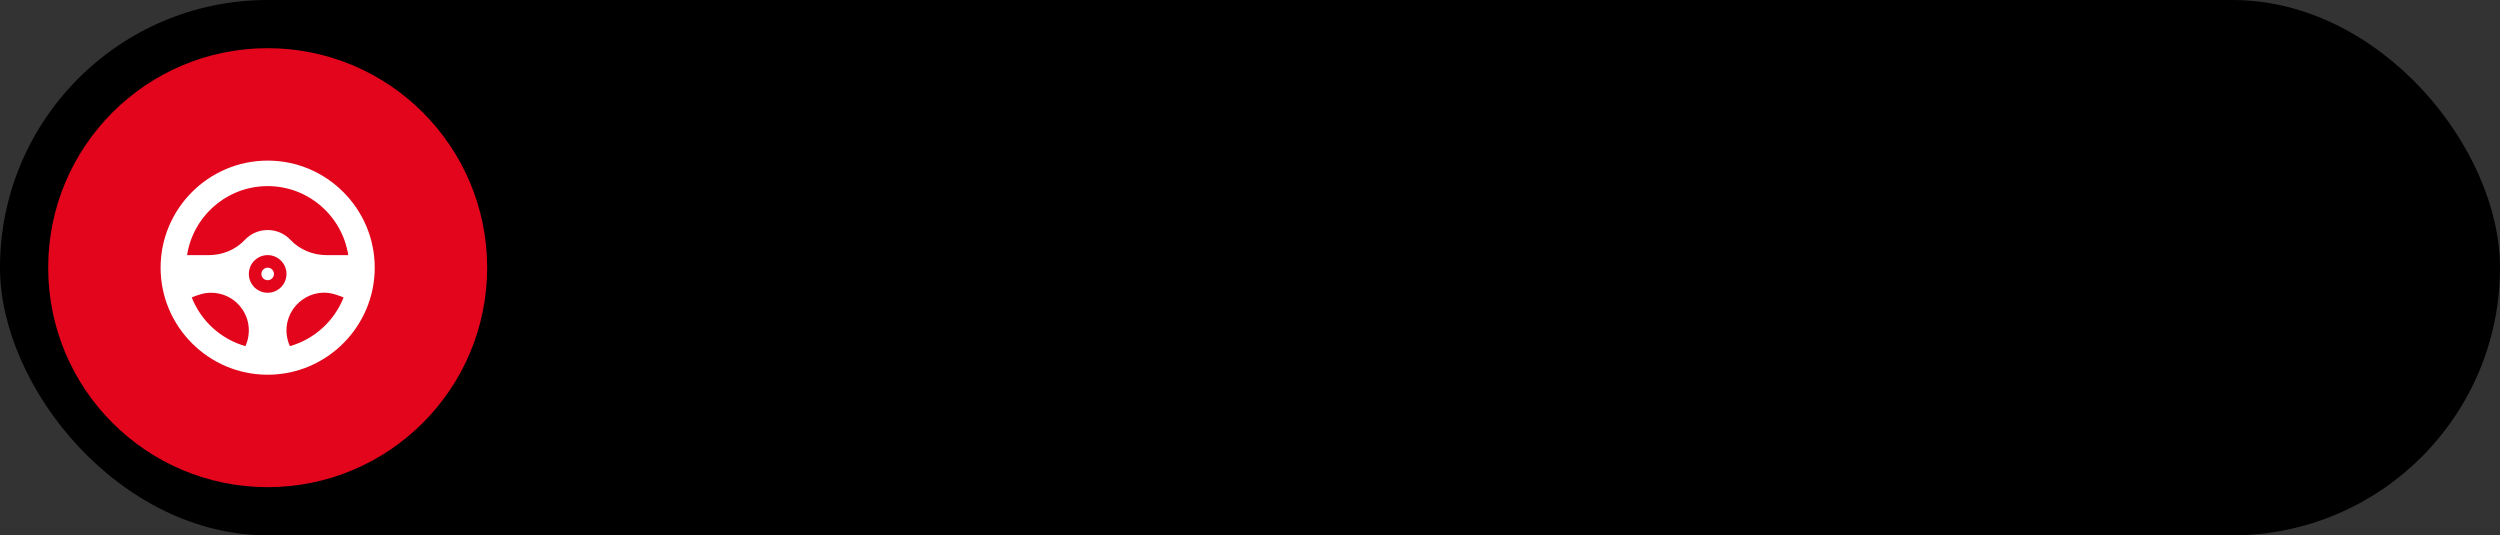
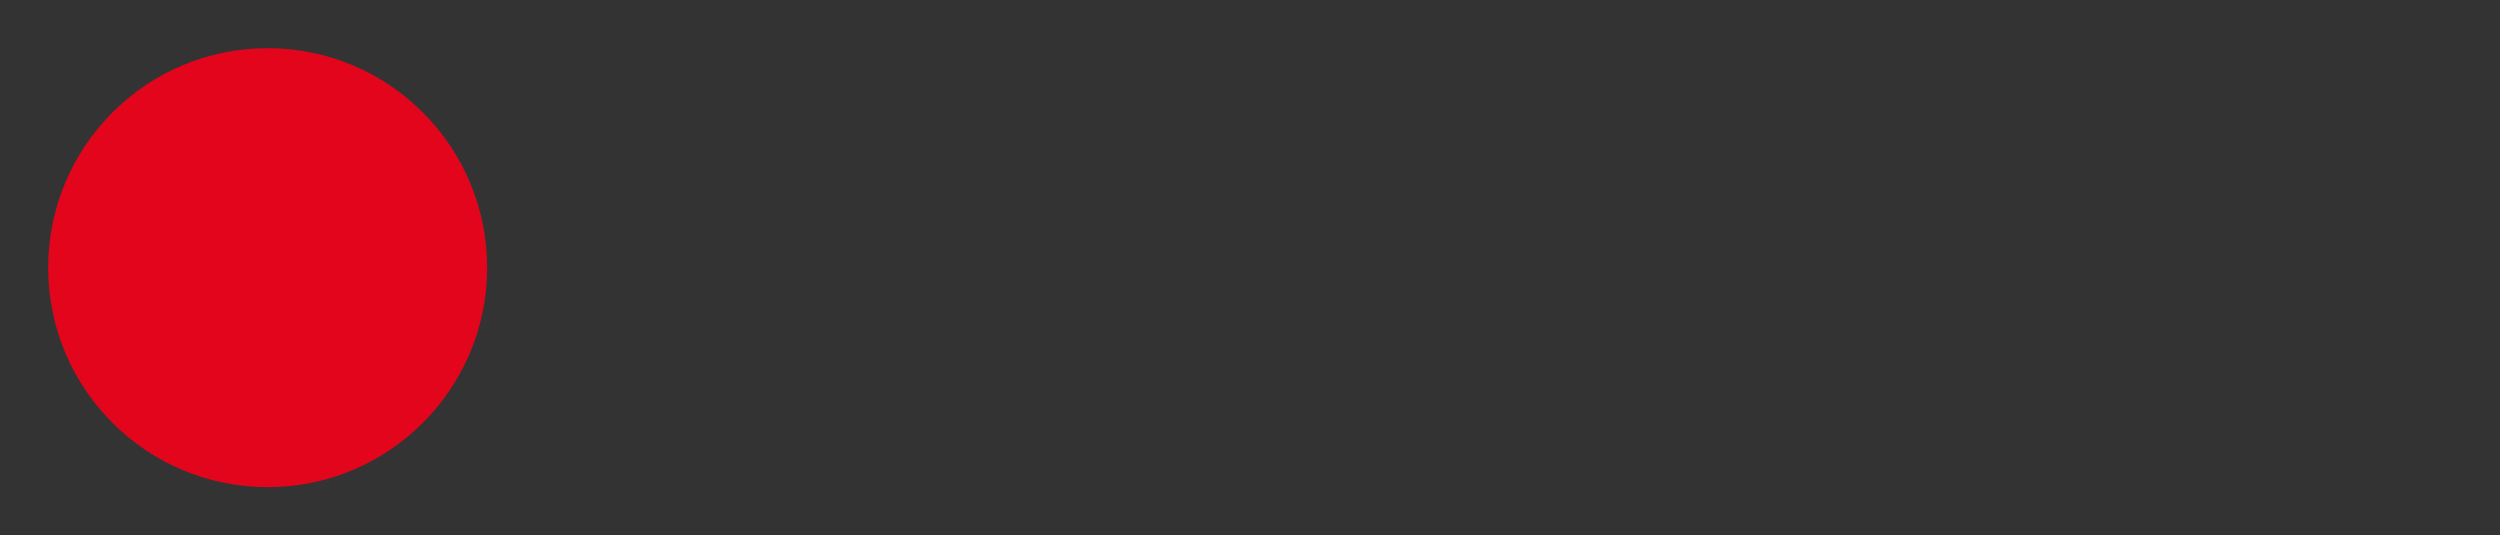
<svg xmlns="http://www.w3.org/2000/svg" xmlns:ns1="http://sodipodi.sourceforge.net/DTD/sodipodi-0.dtd" xmlns:ns2="http://www.inkscape.org/namespaces/inkscape" width="467" height="100" viewBox="0 0 467 100" fill="none" version="1.1" id="svg3" ns1:docname="photo.svg" ns2:version="1.4 (86a8ad7, 2024-10-11)">
  <rect x="0" y="0" width="467" height="100" fill="#333333" stroke="none" />
-   <rect width="467" height="100" rx="50" fill="black" id="rect1" />
  <circle cx="50" cy="50" r="41" fill="#E2051B" id="circle1" />
-   <path d="m 117.808,128.933 h 11.4 v 14 h -2.4 v -11.92 h -6.6 v 11.92 h -2.4 z m 19.2,14.22 c -0.733,0 -1.42,-0.113 -2.06,-0.34 -0.627,-0.24 -1.173,-0.587 -1.64,-1.04 -0.467,-0.453 -0.833,-1.013 -1.1,-1.68 -0.267,-0.68 -0.4,-1.467 -0.4,-2.36 v -0.4 c 0,-0.84 0.133,-1.58 0.4,-2.22 0.267,-0.653 0.633,-1.2 1.1,-1.64 0.467,-0.453 1.013,-0.793 1.64,-1.02 0.64,-0.227 1.327,-0.34 2.06,-0.34 0.733,0 1.413,0.113 2.04,0.34 0.64,0.227 1.193,0.567 1.66,1.02 0.467,0.44 0.833,0.987 1.1,1.64 0.267,0.64 0.4,1.38 0.4,2.22 v 0.4 c 0,0.893 -0.133,1.68 -0.4,2.36 -0.267,0.667 -0.633,1.227 -1.1,1.68 -0.467,0.453 -1.02,0.8 -1.66,1.04 -0.627,0.227 -1.307,0.34 -2.04,0.34 z m 0,-1.92 c 0.387,0 0.753,-0.067 1.1,-0.2 0.36,-0.133 0.673,-0.34 0.94,-0.62 0.28,-0.28 0.5,-0.64 0.66,-1.08 0.173,-0.44 0.26,-0.973 0.26,-1.6 v -0.4 c 0,-0.573 -0.087,-1.067 -0.26,-1.48 -0.16,-0.413 -0.38,-0.753 -0.66,-1.02 -0.267,-0.267 -0.58,-0.467 -0.94,-0.6 -0.347,-0.133 -0.713,-0.2 -1.1,-0.2 -0.387,0 -0.76,0.067 -1.12,0.2 -0.347,0.133 -0.66,0.333 -0.94,0.6 -0.267,0.267 -0.487,0.607 -0.66,1.02 -0.16,0.413 -0.24,0.907 -0.24,1.48 v 0.4 c 0,0.627 0.08,1.16 0.24,1.6 0.173,0.44 0.393,0.8 0.66,1.08 0.28,0.28 0.593,0.487 0.94,0.62 0.36,0.133 0.733,0.2 1.12,0.2 z m 7.392,-8.9 h 9.2 v 10.6 h -2.2 v -8.72 h -4.8 v 8.72 h -2.2 z m 11.992,0 h 2.04 v 1.78 c 0.32,-0.613 0.794,-1.1 1.42,-1.46 0.64,-0.36 1.36,-0.54 2.16,-0.54 1.387,0 2.48,0.433 3.28,1.3 0.8,0.867 1.2,2.173 1.2,3.92 v 0.4 c 0,0.907 -0.106,1.7 -0.32,2.38 -0.213,0.68 -0.52,1.247 -0.92,1.7 -0.386,0.44 -0.853,0.773 -1.4,1 -0.546,0.227 -1.16,0.34 -1.84,0.34 -0.76,0 -1.453,-0.167 -2.08,-0.5 -0.626,-0.333 -1.073,-0.8 -1.34,-1.4 v 5.68 h -2.2 z m 5.1,8.9 c 0.827,0 1.494,-0.287 2,-0.86 0.507,-0.573 0.76,-1.453 0.76,-2.64 v -0.4 c 0,-1.12 -0.246,-1.947 -0.74,-2.48 -0.493,-0.547 -1.166,-0.82 -2.02,-0.82 -0.373,0 -0.733,0.06 -1.08,0.18 -0.346,0.12 -0.66,0.3 -0.94,0.54 -0.266,0.227 -0.48,0.52 -0.64,0.88 -0.16,0.347 -0.24,0.747 -0.24,1.2 v 1.4 c 0,0.507 0.08,0.947 0.24,1.32 0.16,0.373 0.374,0.687 0.64,0.94 0.267,0.253 0.574,0.44 0.92,0.56 0.347,0.12 0.714,0.18 1.1,0.18 z m 11.805,1.92 c -0.733,0 -1.42,-0.113 -2.06,-0.34 -0.627,-0.24 -1.173,-0.587 -1.64,-1.04 -0.467,-0.453 -0.833,-1.013 -1.1,-1.68 -0.267,-0.68 -0.4,-1.467 -0.4,-2.36 v -0.4 c 0,-0.84 0.133,-1.58 0.4,-2.22 0.267,-0.653 0.633,-1.2 1.1,-1.64 0.467,-0.453 1.013,-0.793 1.64,-1.02 0.64,-0.227 1.327,-0.34 2.06,-0.34 0.733,0 1.413,0.113 2.04,0.34 0.64,0.227 1.193,0.567 1.66,1.02 0.467,0.44 0.833,0.987 1.1,1.64 0.267,0.64 0.4,1.38 0.4,2.22 v 0.4 c 0,0.893 -0.133,1.68 -0.4,2.36 -0.267,0.667 -0.633,1.227 -1.1,1.68 -0.467,0.453 -1.02,0.8 -1.66,1.04 -0.627,0.227 -1.307,0.34 -2.04,0.34 z m 0,-1.92 c 0.387,0 0.753,-0.067 1.1,-0.2 0.36,-0.133 0.673,-0.34 0.94,-0.62 0.28,-0.28 0.5,-0.64 0.66,-1.08 0.173,-0.44 0.26,-0.973 0.26,-1.6 v -0.4 c 0,-0.573 -0.087,-1.067 -0.26,-1.48 -0.16,-0.413 -0.38,-0.753 -0.66,-1.02 -0.267,-0.267 -0.58,-0.467 -0.94,-0.6 -0.347,-0.133 -0.713,-0.2 -1.1,-0.2 -0.387,0 -0.76,0.067 -1.12,0.2 -0.347,0.133 -0.66,0.333 -0.94,0.6 -0.267,0.267 -0.487,0.607 -0.66,1.02 -0.16,0.413 -0.24,0.907 -0.24,1.48 v 0.4 c 0,0.627 0.08,1.16 0.24,1.6 0.173,0.44 0.393,0.8 0.66,1.08 0.28,0.28 0.593,0.487 0.94,0.62 0.36,0.133 0.733,0.2 1.12,0.2 z m 11.992,1.92 c -0.72,0 -1.393,-0.133 -2.02,-0.4 -0.626,-0.267 -1.166,-0.653 -1.62,-1.16 -0.453,-0.52 -0.813,-1.153 -1.08,-1.9 -0.253,-0.76 -0.38,-1.627 -0.38,-2.6 v -0.4 c 0,-1.2 0.087,-2.267 0.26,-3.2 0.174,-0.933 0.467,-1.727 0.88,-2.38 0.427,-0.667 0.987,-1.18 1.68,-1.54 0.707,-0.373 1.58,-0.587 2.62,-0.64 0.84,-0.04 1.6,-0.073 2.28,-0.1 0.68,-0.04 1.24,-0.173 1.68,-0.4 v 2.02 c -0.213,0.12 -0.606,0.22 -1.18,0.3 -0.573,0.067 -1.4,0.113 -2.48,0.14 -0.626,0.013 -1.173,0.087 -1.64,0.22 -0.453,0.133 -0.84,0.347 -1.16,0.64 -0.306,0.293 -0.553,0.68 -0.74,1.16 -0.173,0.467 -0.286,1.04 -0.34,1.72 0.307,-0.627 0.787,-1.133 1.44,-1.52 0.667,-0.4 1.467,-0.6 2.4,-0.6 0.654,0 1.254,0.113 1.8,0.34 0.56,0.213 1.04,0.533 1.44,0.96 0.4,0.413 0.707,0.927 0.92,1.54 0.227,0.6 0.34,1.28 0.34,2.04 v 0.46 c 0,0.827 -0.133,1.573 -0.4,2.24 -0.253,0.653 -0.606,1.207 -1.06,1.66 -0.453,0.453 -0.993,0.8 -1.62,1.04 -0.613,0.24 -1.286,0.36 -2.02,0.36 z m 0,-1.92 c 0.867,0 1.56,-0.287 2.08,-0.86 0.52,-0.573 0.78,-1.413 0.78,-2.52 v -0.46 c 0,-0.933 -0.266,-1.66 -0.8,-2.18 -0.52,-0.52 -1.206,-0.78 -2.06,-0.78 -0.853,0 -1.546,0.26 -2.08,0.78 -0.52,0.507 -0.78,1.233 -0.78,2.18 v 0.46 c 0,0.533 0.074,1.013 0.22,1.44 0.147,0.413 0.347,0.767 0.6,1.06 0.267,0.28 0.574,0.5 0.92,0.66 0.347,0.147 0.72,0.22 1.12,0.22 z m 11.895,1.92 c -0.734,0 -1.42,-0.113 -2.06,-0.34 -0.627,-0.24 -1.174,-0.587 -1.64,-1.04 -0.467,-0.453 -0.834,-1.013 -1.1,-1.68 -0.267,-0.68 -0.4,-1.467 -0.4,-2.36 v -0.4 c 0,-0.84 0.133,-1.58 0.4,-2.22 0.266,-0.653 0.633,-1.2 1.1,-1.64 0.466,-0.453 1.013,-0.793 1.64,-1.02 0.64,-0.227 1.326,-0.34 2.06,-0.34 0.733,0 1.413,0.113 2.04,0.34 0.64,0.227 1.193,0.567 1.66,1.02 0.466,0.44 0.833,0.987 1.1,1.64 0.266,0.64 0.4,1.38 0.4,2.22 v 0.4 c 0,0.893 -0.134,1.68 -0.4,2.36 -0.267,0.667 -0.634,1.227 -1.1,1.68 -0.467,0.453 -1.02,0.8 -1.66,1.04 -0.627,0.227 -1.307,0.34 -2.04,0.34 z m 0,-1.92 c 0.386,0 0.753,-0.067 1.1,-0.2 0.36,-0.133 0.673,-0.34 0.94,-0.62 0.28,-0.28 0.5,-0.64 0.66,-1.08 0.173,-0.44 0.26,-0.973 0.26,-1.6 v -0.4 c 0,-0.573 -0.087,-1.067 -0.26,-1.48 -0.16,-0.413 -0.38,-0.753 -0.66,-1.02 -0.267,-0.267 -0.58,-0.467 -0.94,-0.6 -0.347,-0.133 -0.714,-0.2 -1.1,-0.2 -0.387,0 -0.76,0.067 -1.12,0.2 -0.347,0.133 -0.66,0.333 -0.94,0.6 -0.267,0.267 -0.487,0.607 -0.66,1.02 -0.16,0.413 -0.24,0.907 -0.24,1.48 v 0.4 c 0,0.627 0.08,1.16 0.24,1.6 0.173,0.44 0.393,0.8 0.66,1.08 0.28,0.28 0.593,0.487 0.94,0.62 0.36,0.133 0.733,0.2 1.12,0.2 z m 7.392,-8.9 h 5 c 1.333,0 2.3,0.273 2.9,0.82 0.6,0.533 0.9,1.22 0.9,2.06 0,0.467 -0.14,0.92 -0.42,1.36 -0.28,0.427 -0.673,0.713 -1.18,0.86 0.653,0.16 1.147,0.467 1.48,0.92 0.347,0.44 0.52,0.96 0.52,1.56 0,0.92 -0.307,1.653 -0.92,2.2 -0.613,0.547 -1.573,0.82 -2.88,0.82 h -5.4 z m 5.1,8.72 c 0.72,0 1.213,-0.113 1.48,-0.34 0.28,-0.24 0.42,-0.573 0.42,-1 0,-0.427 -0.14,-0.747 -0.42,-0.96 -0.267,-0.227 -0.76,-0.34 -1.48,-0.34 h -2.9 v 2.64 z m -0.3,-4.36 c 0.667,0 1.133,-0.107 1.4,-0.32 0.267,-0.227 0.4,-0.533 0.4,-0.92 0,-0.387 -0.133,-0.687 -0.4,-0.9 -0.267,-0.227 -0.733,-0.34 -1.4,-0.34 h -2.6 v 2.48 z m 9.706,6.46 c -0.573,0 -1.086,-0.08 -1.54,-0.24 -0.44,-0.173 -0.813,-0.407 -1.12,-0.7 -0.306,-0.307 -0.54,-0.66 -0.7,-1.06 -0.16,-0.4 -0.24,-0.84 -0.24,-1.32 0,-1.053 0.314,-1.833 0.94,-2.34 0.627,-0.52 1.547,-0.78 2.76,-0.78 h 3.3 v -0.58 c 0,-0.8 -0.18,-1.347 -0.54,-1.64 -0.346,-0.307 -0.9,-0.46 -1.66,-0.46 -0.68,0 -1.18,0.107 -1.5,0.32 -0.32,0.213 -0.506,0.507 -0.56,0.88 h -2.14 c 0.027,-0.453 0.14,-0.867 0.34,-1.24 0.214,-0.387 0.5,-0.72 0.86,-1 0.374,-0.28 0.82,-0.493 1.34,-0.64 0.52,-0.16 1.107,-0.24 1.76,-0.24 0.654,0 1.24,0.073 1.76,0.22 0.534,0.147 0.987,0.38 1.36,0.7 0.374,0.307 0.66,0.707 0.86,1.2 0.214,0.493 0.32,1.087 0.32,1.78 v 4.22 c 0,0.56 0.007,1.053 0.02,1.48 0.014,0.413 0.047,0.82 0.1,1.22 h -2 c -0.04,-0.307 -0.073,-0.567 -0.1,-0.78 -0.013,-0.213 -0.02,-0.48 -0.02,-0.8 -0.253,0.493 -0.693,0.92 -1.32,1.28 -0.613,0.347 -1.373,0.52 -2.28,0.52 z m 0.6,-1.92 c 0.374,0 0.727,-0.047 1.06,-0.14 0.347,-0.107 0.647,-0.253 0.9,-0.44 0.254,-0.2 0.454,-0.44 0.6,-0.72 0.16,-0.293 0.24,-0.627 0.24,-1 v -0.58 h -2.9 c -0.56,0 -1.013,0.12 -1.36,0.36 -0.333,0.24 -0.5,0.593 -0.5,1.06 0,0.44 0.154,0.793 0.46,1.06 0.32,0.267 0.82,0.4 1.5,0.4 z m 10.011,-7.02 h -3.5 v -1.88 h 9.2 v 1.88 h -3.5 v 8.72 h -2.2 z m 7.7,-1.88 h 2.2 v 3.72 h 2.4 c 1.36,0 2.367,0.293 3.02,0.88 0.653,0.573 0.98,1.427 0.98,2.56 0,1.067 -0.32,1.907 -0.96,2.52 -0.64,0.613 -1.653,0.92 -3.04,0.92 h -4.6 z m 4.4,8.72 c 0.733,0 1.247,-0.127 1.54,-0.38 0.307,-0.267 0.46,-0.66 0.46,-1.18 0,-0.52 -0.153,-0.907 -0.46,-1.16 -0.293,-0.267 -0.807,-0.4 -1.54,-0.4 h -2.2 v 3.12 z m 15.601,2.1 c -0.72,0 -1.387,-0.107 -2,-0.32 -0.6,-0.227 -1.127,-0.567 -1.58,-1.02 -0.44,-0.453 -0.787,-1.02 -1.04,-1.7 -0.253,-0.68 -0.38,-1.473 -0.38,-2.38 v -0.4 c 0,-0.853 0.133,-1.607 0.4,-2.26 0.267,-0.653 0.627,-1.2 1.08,-1.64 0.467,-0.44 1,-0.767 1.6,-0.98 0.613,-0.227 1.253,-0.34 1.92,-0.34 0.693,0 1.307,0.093 1.84,0.28 0.547,0.187 1.007,0.447 1.38,0.78 0.387,0.32 0.693,0.7 0.92,1.14 0.227,0.44 0.38,0.913 0.46,1.42 h -2.24 c -0.133,-0.493 -0.373,-0.9 -0.72,-1.22 -0.347,-0.32 -0.893,-0.48 -1.64,-0.48 -0.373,0 -0.727,0.067 -1.06,0.2 -0.333,0.12 -0.627,0.313 -0.88,0.58 -0.253,0.267 -0.453,0.613 -0.6,1.04 -0.147,0.413 -0.22,0.907 -0.22,1.48 v 0.4 c 0,0.627 0.073,1.167 0.22,1.62 0.147,0.44 0.347,0.8 0.6,1.08 0.253,0.28 0.547,0.487 0.88,0.62 0.333,0.12 0.687,0.18 1.06,0.18 1.24,0 2.027,-0.567 2.36,-1.7 h 2.24 c -0.107,0.56 -0.293,1.067 -0.56,1.52 -0.253,0.44 -0.58,0.82 -0.98,1.14 -0.4,0.307 -0.86,0.547 -1.38,0.72 -0.52,0.16 -1.08,0.24 -1.68,0.24 z m 11.294,0 c -0.734,0 -1.42,-0.113 -2.06,-0.34 -0.627,-0.24 -1.174,-0.587 -1.64,-1.04 -0.467,-0.453 -0.834,-1.013 -1.1,-1.68 -0.267,-0.68 -0.4,-1.467 -0.4,-2.36 v -0.4 c 0,-0.84 0.133,-1.58 0.4,-2.22 0.266,-0.653 0.633,-1.2 1.1,-1.64 0.466,-0.453 1.013,-0.793 1.64,-1.02 0.64,-0.227 1.326,-0.34 2.06,-0.34 0.733,0 1.413,0.113 2.04,0.34 0.64,0.227 1.193,0.567 1.66,1.02 0.466,0.44 0.833,0.987 1.1,1.64 0.266,0.64 0.4,1.38 0.4,2.22 v 0.4 c 0,0.893 -0.134,1.68 -0.4,2.36 -0.267,0.667 -0.634,1.227 -1.1,1.68 -0.467,0.453 -1.02,0.8 -1.66,1.04 -0.627,0.227 -1.307,0.34 -2.04,0.34 z m 0,-1.92 c 0.386,0 0.753,-0.067 1.1,-0.2 0.36,-0.133 0.673,-0.34 0.94,-0.62 0.28,-0.28 0.5,-0.64 0.66,-1.08 0.173,-0.44 0.26,-0.973 0.26,-1.6 v -0.4 c 0,-0.573 -0.087,-1.067 -0.26,-1.48 -0.16,-0.413 -0.38,-0.753 -0.66,-1.02 -0.267,-0.267 -0.58,-0.467 -0.94,-0.6 -0.347,-0.133 -0.714,-0.2 -1.1,-0.2 -0.387,0 -0.76,0.067 -1.12,0.2 -0.347,0.133 -0.66,0.333 -0.94,0.6 -0.267,0.267 -0.487,0.607 -0.66,1.02 -0.16,0.413 -0.24,0.907 -0.24,1.48 v 0.4 c 0,0.627 0.08,1.16 0.24,1.6 0.173,0.44 0.393,0.8 0.66,1.08 0.28,0.28 0.593,0.487 0.94,0.62 0.36,0.133 0.733,0.2 1.12,0.2 z m 16.792,1.92 c -0.72,0 -1.387,-0.107 -2,-0.32 -0.6,-0.227 -1.127,-0.567 -1.58,-1.02 -0.44,-0.453 -0.787,-1.02 -1.04,-1.7 -0.253,-0.68 -0.38,-1.473 -0.38,-2.38 v -0.4 c 0,-0.853 0.133,-1.607 0.4,-2.26 0.267,-0.653 0.627,-1.2 1.08,-1.64 0.467,-0.44 1,-0.767 1.6,-0.98 0.613,-0.227 1.253,-0.34 1.92,-0.34 0.693,0 1.307,0.093 1.84,0.28 0.547,0.187 1.007,0.447 1.38,0.78 0.387,0.32 0.693,0.7 0.92,1.14 0.227,0.44 0.38,0.913 0.46,1.42 h -2.24 c -0.133,-0.493 -0.373,-0.9 -0.72,-1.22 -0.347,-0.32 -0.893,-0.48 -1.64,-0.48 -0.373,0 -0.727,0.067 -1.06,0.2 -0.333,0.12 -0.627,0.313 -0.88,0.58 -0.253,0.267 -0.453,0.613 -0.6,1.04 -0.147,0.413 -0.22,0.907 -0.22,1.48 v 0.4 c 0,0.627 0.073,1.167 0.22,1.62 0.147,0.44 0.347,0.8 0.6,1.08 0.253,0.28 0.547,0.487 0.88,0.62 0.333,0.12 0.687,0.18 1.06,0.18 1.24,0 2.027,-0.567 2.36,-1.7 h 2.24 c -0.107,0.56 -0.293,1.067 -0.56,1.52 -0.253,0.44 -0.58,0.82 -0.98,1.14 -0.4,0.307 -0.86,0.547 -1.38,0.72 -0.52,0.16 -1.08,0.24 -1.68,0.24 z m 6.694,-10.82 h 2.2 v 4.3 h 1.2 l 3.72,-4.3 h 2.48 l -4.5,5.06 4.7,5.54 h -2.68 l -3.72,-4.5 h -1.2 v 4.5 h -2.2 z m 11.601,0 h 2.2 v 7.5 l 5.1,-7.5 h 2.1 v 10.6 h -2.2 v -7.5 l -5.1,7.5 h -2.1 z m 11.207,8.72 h 1.2 c 0.134,-0.2 0.254,-0.5 0.36,-0.9 0.12,-0.4 0.22,-0.853 0.3,-1.36 0.08,-0.52 0.14,-1.073 0.18,-1.66 0.04,-0.6 0.06,-1.2 0.06,-1.8 v -3 h 7.9 v 8.72 h 1.4 v 4.38 h -2.04 v -2.5 h -7.32 v 2.5 h -2.04 z m 7.8,0 v -6.84 h -3.58 v 1.52 c 0,1.027 -0.06,2.013 -0.18,2.96 -0.12,0.933 -0.32,1.72 -0.6,2.36 z m 5.505,-8.72 h 2.2 v 4.3 h 1.2 l 3.72,-4.3 h 2.48 l -4.5,5.06 4.7,5.54 h -2.68 l -3.72,-4.5 h -1.2 v 4.5 h -2.2 z m 15.811,10.82 c -0.733,0 -1.42,-0.113 -2.06,-0.34 -0.627,-0.24 -1.173,-0.587 -1.64,-1.04 -0.467,-0.453 -0.833,-1.013 -1.1,-1.68 -0.267,-0.68 -0.4,-1.467 -0.4,-2.36 v -0.4 c 0,-0.84 0.133,-1.58 0.4,-2.22 0.267,-0.653 0.633,-1.2 1.1,-1.64 0.467,-0.453 1.013,-0.793 1.64,-1.02 0.64,-0.227 1.327,-0.34 2.06,-0.34 0.733,0 1.413,0.113 2.04,0.34 0.64,0.227 1.193,0.567 1.66,1.02 0.467,0.44 0.833,0.987 1.1,1.64 0.267,0.64 0.4,1.38 0.4,2.22 v 0.4 c 0,0.893 -0.133,1.68 -0.4,2.36 -0.267,0.667 -0.633,1.227 -1.1,1.68 -0.467,0.453 -1.02,0.8 -1.66,1.04 -0.627,0.227 -1.307,0.34 -2.04,0.34 z m 0,-1.92 c 0.387,0 0.753,-0.067 1.1,-0.2 0.36,-0.133 0.673,-0.34 0.94,-0.62 0.28,-0.28 0.5,-0.64 0.66,-1.08 0.173,-0.44 0.26,-0.973 0.26,-1.6 v -0.4 c 0,-0.573 -0.087,-1.067 -0.26,-1.48 -0.16,-0.413 -0.38,-0.753 -0.66,-1.02 -0.267,-0.267 -0.58,-0.467 -0.94,-0.6 -0.347,-0.133 -0.713,-0.2 -1.1,-0.2 -0.387,0 -0.76,0.067 -1.12,0.2 -0.347,0.133 -0.66,0.333 -0.94,0.6 -0.267,0.267 -0.487,0.607 -0.66,1.02 -0.16,0.413 -0.24,0.907 -0.24,1.48 v 0.4 c 0,0.627 0.08,1.16 0.24,1.6 0.173,0.44 0.393,0.8 0.66,1.08 0.28,0.28 0.593,0.487 0.94,0.62 0.36,0.133 0.733,0.2 1.12,0.2 z m 7.392,-8.9 h 2.2 v 7.5 l 5.1,-7.5 h 2.1 v 10.6 h -2.2 v -7.5 l -5.1,7.5 h -2.1 z m 4.7,-1.2 c -1.107,0 -1.92,-0.24 -2.44,-0.72 -0.507,-0.493 -0.76,-1.187 -0.76,-2.08 h 2.04 c 0,0.48 0.093,0.827 0.28,1.04 0.2,0.213 0.493,0.32 0.88,0.32 0.387,0 0.673,-0.107 0.86,-0.32 0.2,-0.213 0.3,-0.56 0.3,-1.04 h 2.04 c 0,0.893 -0.26,1.587 -0.78,2.08 -0.52,0.48 -1.327,0.72 -2.42,0.72 z m 11.807,9.92 5.22,-4.52 c 0.427,-0.373 0.787,-0.707 1.08,-1 0.307,-0.293 0.553,-0.567 0.74,-0.82 0.2,-0.267 0.34,-0.527 0.42,-0.78 0.093,-0.253 0.14,-0.52 0.14,-0.8 0,-0.68 -0.207,-1.233 -0.62,-1.66 -0.4,-0.427 -0.96,-0.64 -1.68,-0.64 -0.853,0 -1.52,0.233 -2,0.7 -0.467,0.453 -0.7,1.153 -0.7,2.1 h -2.4 c 0,-0.733 0.12,-1.4 0.36,-2 0.24,-0.613 0.58,-1.133 1.02,-1.56 0.44,-0.44 0.973,-0.773 1.6,-1 0.627,-0.24 1.333,-0.36 2.12,-0.36 0.76,0 1.433,0.113 2.02,0.34 0.587,0.213 1.073,0.52 1.46,0.92 0.4,0.387 0.7,0.853 0.9,1.4 0.213,0.533 0.32,1.12 0.32,1.76 0,0.48 -0.08,0.933 -0.24,1.36 -0.147,0.427 -0.36,0.833 -0.64,1.22 -0.267,0.387 -0.593,0.767 -0.98,1.14 -0.373,0.373 -0.787,0.74 -1.24,1.1 l -3.56,2.9 h 6.86 v 2.08 h -10.2 z m 16.997,2.1 c -0.827,0 -1.54,-0.107 -2.14,-0.32 -0.587,-0.213 -1.073,-0.5 -1.46,-0.86 -0.387,-0.36 -0.68,-0.767 -0.88,-1.22 -0.187,-0.467 -0.293,-0.94 -0.32,-1.42 h 2.4 c 0.067,0.48 0.3,0.887 0.7,1.22 0.413,0.32 0.98,0.48 1.7,0.48 0.813,0 1.447,-0.24 1.9,-0.72 0.467,-0.48 0.7,-1.18 0.7,-2.1 0,-0.52 -0.08,-0.953 -0.24,-1.3 -0.147,-0.36 -0.34,-0.647 -0.58,-0.86 -0.24,-0.227 -0.52,-0.387 -0.84,-0.48 -0.307,-0.107 -0.62,-0.16 -0.94,-0.16 -0.573,0 -1.053,0.1 -1.44,0.3 -0.373,0.2 -0.673,0.473 -0.9,0.82 h -2.16 v -7.6 h 8.7 v 2.08 h -6.34 v 3.26 c 0.307,-0.293 0.667,-0.527 1.08,-0.7 0.413,-0.187 0.933,-0.28 1.56,-0.28 0.68,0 1.293,0.107 1.84,0.32 0.56,0.213 1.033,0.527 1.42,0.94 0.4,0.413 0.707,0.927 0.92,1.54 0.213,0.6 0.32,1.3 0.32,2.1 0,0.76 -0.12,1.447 -0.36,2.06 -0.24,0.613 -0.58,1.133 -1.02,1.56 -0.44,0.427 -0.967,0.76 -1.58,1 -0.613,0.227 -1.293,0.34 -2.04,0.34 z m 17.897,-14.22 h 2.4 l -9.6,14 h -2.4 z m -8.2,6.62 c -0.494,0 -0.947,-0.08 -1.36,-0.24 -0.4,-0.16 -0.747,-0.387 -1.04,-0.68 -0.28,-0.293 -0.5,-0.64 -0.66,-1.04 -0.16,-0.413 -0.24,-0.867 -0.24,-1.36 v -0.2 c 0,-0.493 0.08,-0.94 0.24,-1.34 0.16,-0.413 0.38,-0.767 0.66,-1.06 0.293,-0.293 0.64,-0.52 1.04,-0.68 0.413,-0.16 0.866,-0.24 1.36,-0.24 0.493,0 0.94,0.08 1.34,0.24 0.4,0.16 0.746,0.387 1.04,0.68 0.293,0.293 0.52,0.647 0.68,1.06 0.16,0.4 0.24,0.847 0.24,1.34 v 0.2 c 0,0.493 -0.08,0.947 -0.24,1.36 -0.16,0.4 -0.387,0.747 -0.68,1.04 -0.294,0.293 -0.64,0.52 -1.04,0.68 -0.4,0.16 -0.847,0.24 -1.34,0.24 z m 0,-1.8 c 0.36,0 0.646,-0.12 0.86,-0.36 0.213,-0.24 0.32,-0.627 0.32,-1.16 v -0.2 c 0,-0.533 -0.107,-0.92 -0.32,-1.16 -0.214,-0.24 -0.5,-0.36 -0.86,-0.36 -0.36,0 -0.647,0.12 -0.86,0.36 -0.214,0.24 -0.32,0.627 -0.32,1.16 v 0.2 c 0,0.533 0.106,0.92 0.32,1.16 0.213,0.24 0.5,0.36 0.86,0.36 z m 9.2,9.38 c -0.494,0 -0.947,-0.08 -1.36,-0.24 -0.4,-0.16 -0.747,-0.387 -1.04,-0.68 -0.28,-0.293 -0.5,-0.64 -0.66,-1.04 -0.16,-0.413 -0.24,-0.867 -0.24,-1.36 v -0.2 c 0,-0.493 0.08,-0.94 0.24,-1.34 0.16,-0.413 0.38,-0.767 0.66,-1.06 0.293,-0.293 0.64,-0.52 1.04,-0.68 0.413,-0.16 0.866,-0.24 1.36,-0.24 0.493,0 0.94,0.08 1.34,0.24 0.4,0.16 0.746,0.387 1.04,0.68 0.293,0.293 0.52,0.647 0.68,1.06 0.16,0.4 0.24,0.847 0.24,1.34 v 0.2 c 0,0.493 -0.08,0.947 -0.24,1.36 -0.16,0.4 -0.387,0.747 -0.68,1.04 -0.294,0.293 -0.64,0.52 -1.04,0.68 -0.4,0.16 -0.847,0.24 -1.34,0.24 z m 0,-1.8 c 0.36,0 0.646,-0.12 0.86,-0.36 0.213,-0.24 0.32,-0.627 0.32,-1.16 v -0.2 c 0,-0.533 -0.107,-0.92 -0.32,-1.16 -0.214,-0.24 -0.5,-0.36 -0.86,-0.36 -0.36,0 -0.647,0.12 -0.86,0.36 -0.214,0.24 -0.32,0.627 -0.32,1.16 v 0.2 c 0,0.533 0.106,0.92 0.32,1.16 0.213,0.24 0.5,0.36 0.86,0.36 z" fill="#ffffff" id="path1" />
  <g clip-path="url(#clip0_2068_277)" id="g3">
    <path d="M50 52.344C50.647 52.344 51.172 51.819 51.172 51.172C51.172 50.525 50.647 50 50 50C49.353 50 48.828 50.525 48.828 51.172C48.828 51.819 49.353 52.344 50 52.344Z" fill="white" id="path2" />
-     <path d="M50 30C38.988 30 30 38.988 30 50C30 61.013 38.988 70 50 70C61.013 70 70 61.012 70 50C70 38.988 61.012 30 50 30ZM50 34.766C57.603 34.766 63.923 40.365 65.054 47.656H60.99C58.413 47.656 55.965 46.622 54.273 44.819C51.961 42.355 48.039 42.354 45.727 44.819C44.035 46.622 41.587 47.656 39.01 47.656H34.946C36.077 40.365 42.397 34.766 50 34.766ZM50 54.688C48.062 54.688 46.484 53.111 46.484 51.172C46.484 49.233 48.062 47.656 50 47.656C51.939 47.656 53.516 49.233 53.516 51.172C53.516 53.111 51.939 54.688 50 54.688ZM35.814 55.554C37.156 55.028 38.124 54.688 39.453 54.688C43.726 54.688 47.048 58.495 46.405 62.773H46.402C46.306 63.427 46.118 64.062 45.847 64.659C41.256 63.357 37.541 59.951 35.814 55.554ZM54.154 64.659C53.875 64.046 53.691 63.411 53.598 62.773H53.595C52.845 57.788 57.447 53.675 62.217 54.887C62.719 55.015 63.349 55.226 64.186 55.554C62.459 59.951 58.744 63.356 54.154 64.659Z" fill="white" id="path3" />
  </g>
  <defs id="defs3">
    <clipPath id="clip0_2068_277">
-       <rect width="40" height="40" fill="white" transform="translate(30 30)" id="rect3" />
-     </clipPath>
+       </clipPath>
  </defs>
</svg>